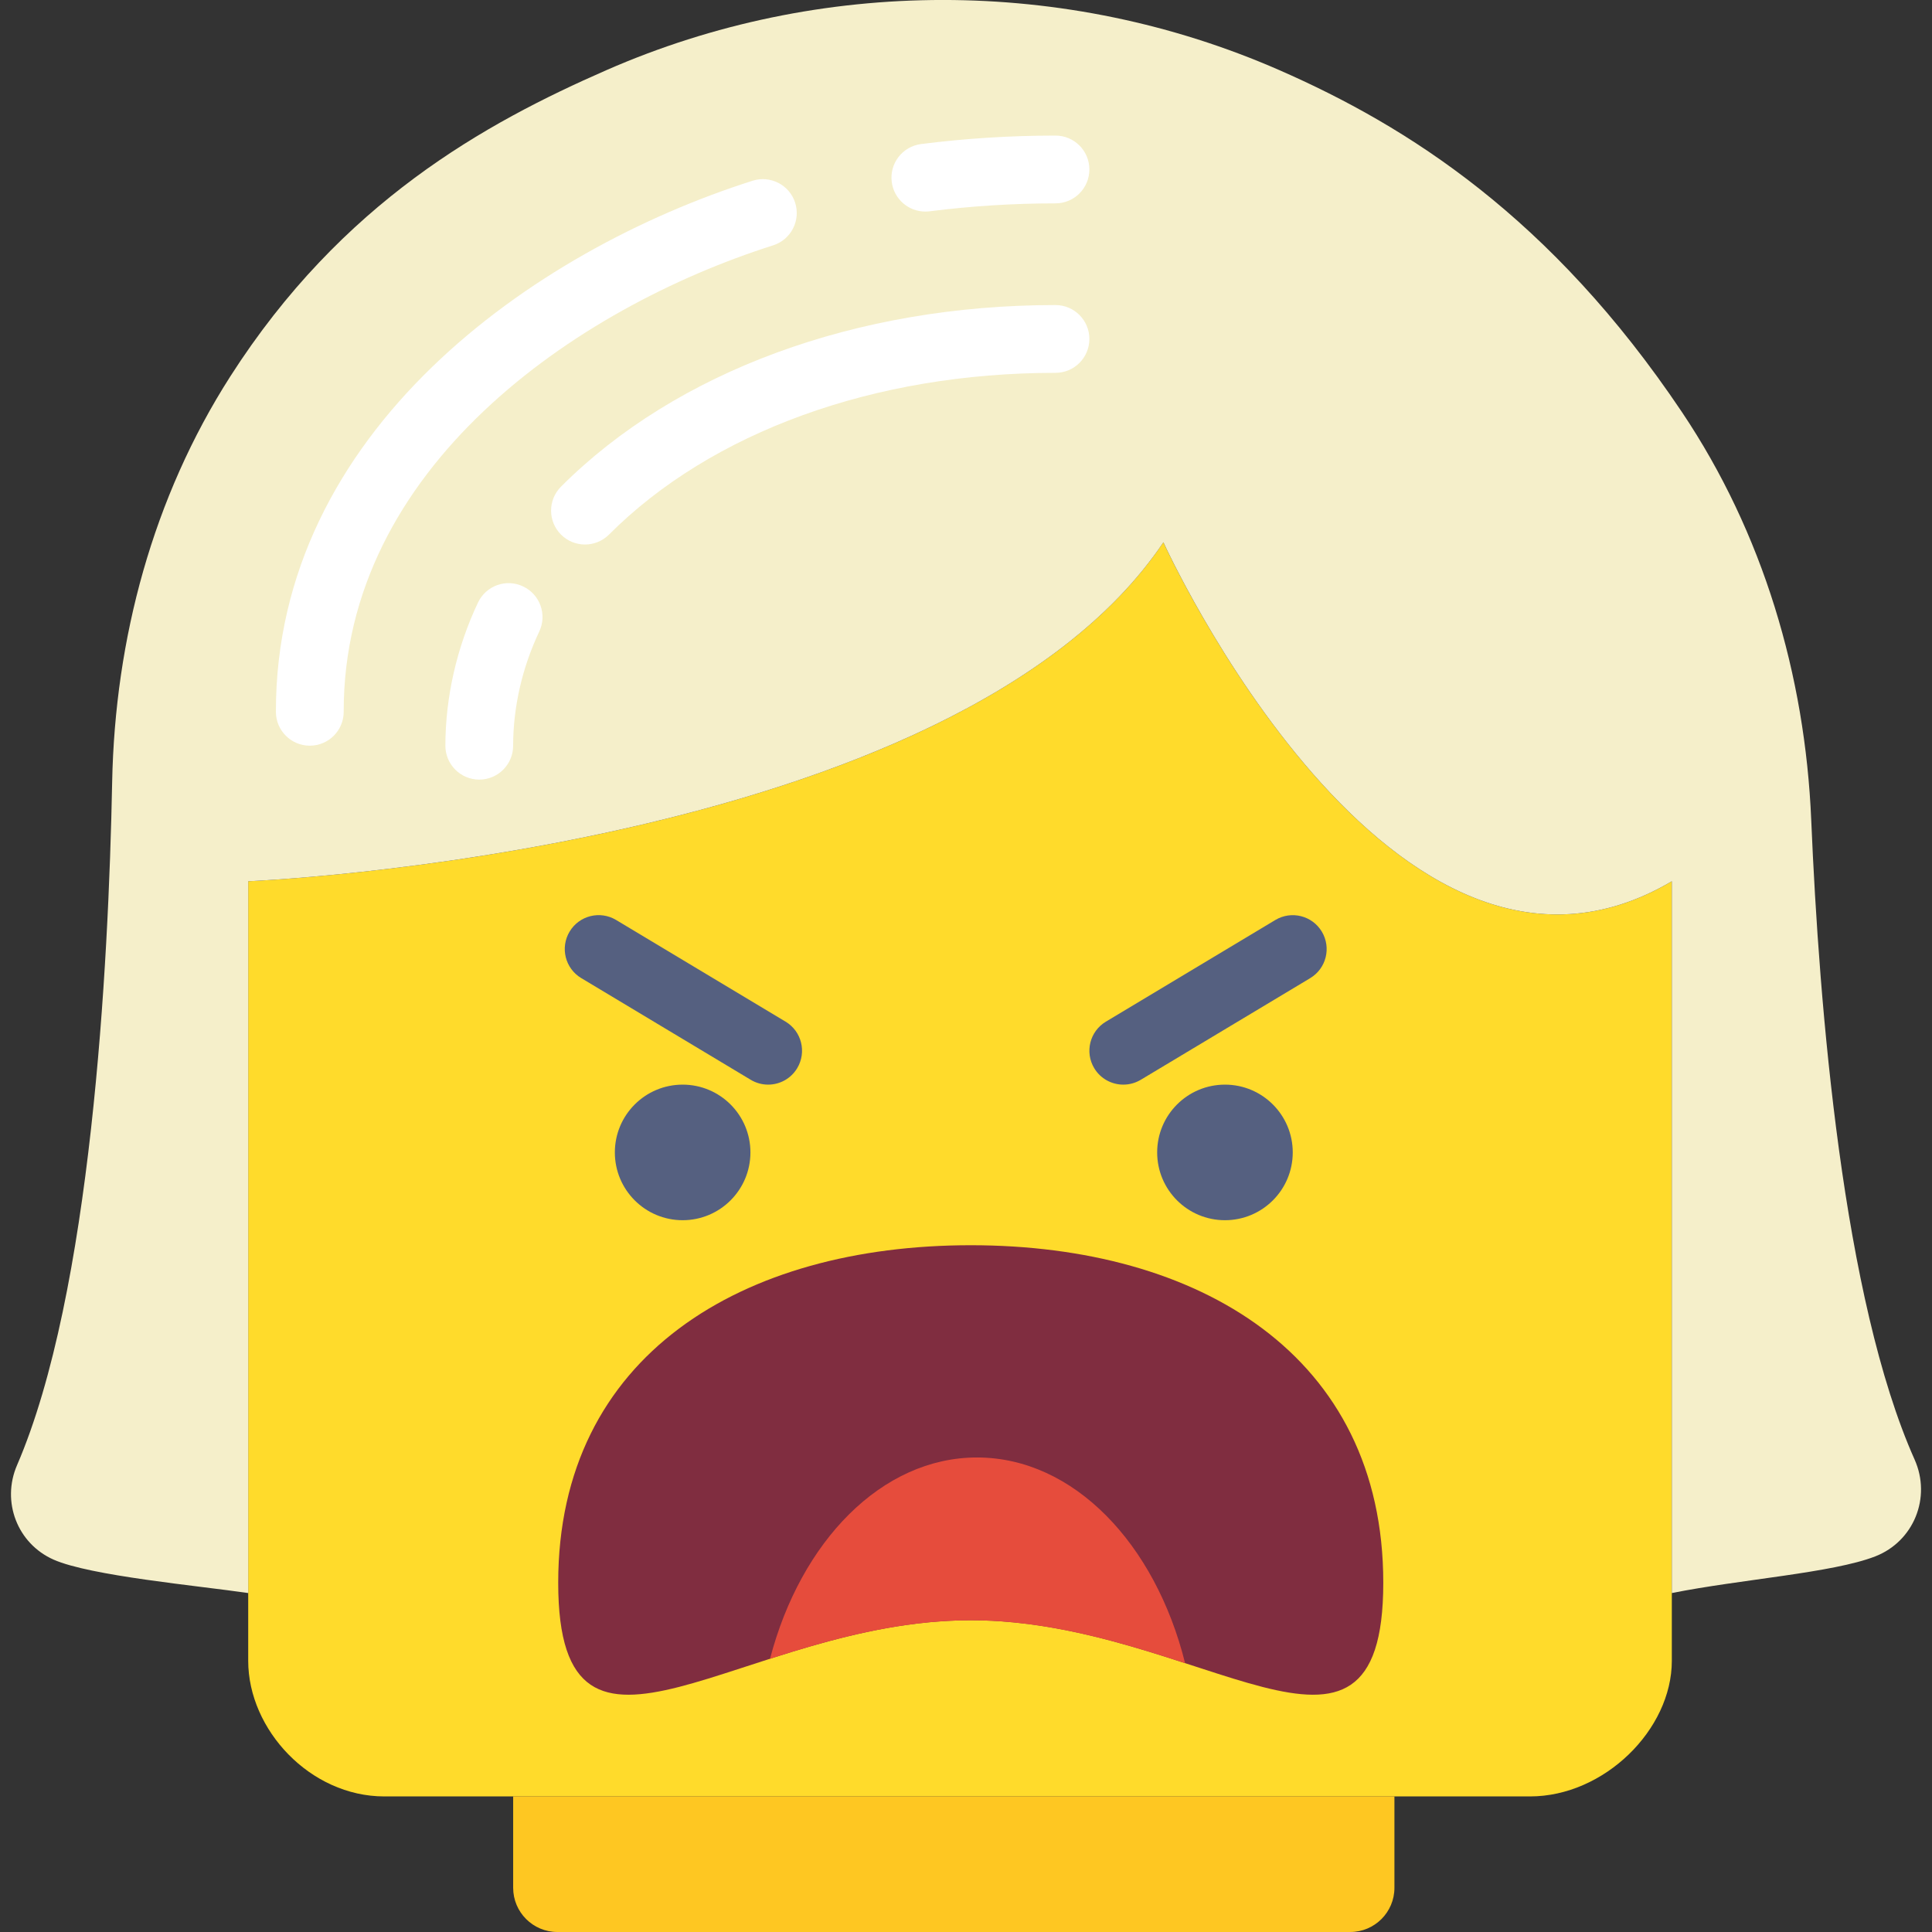
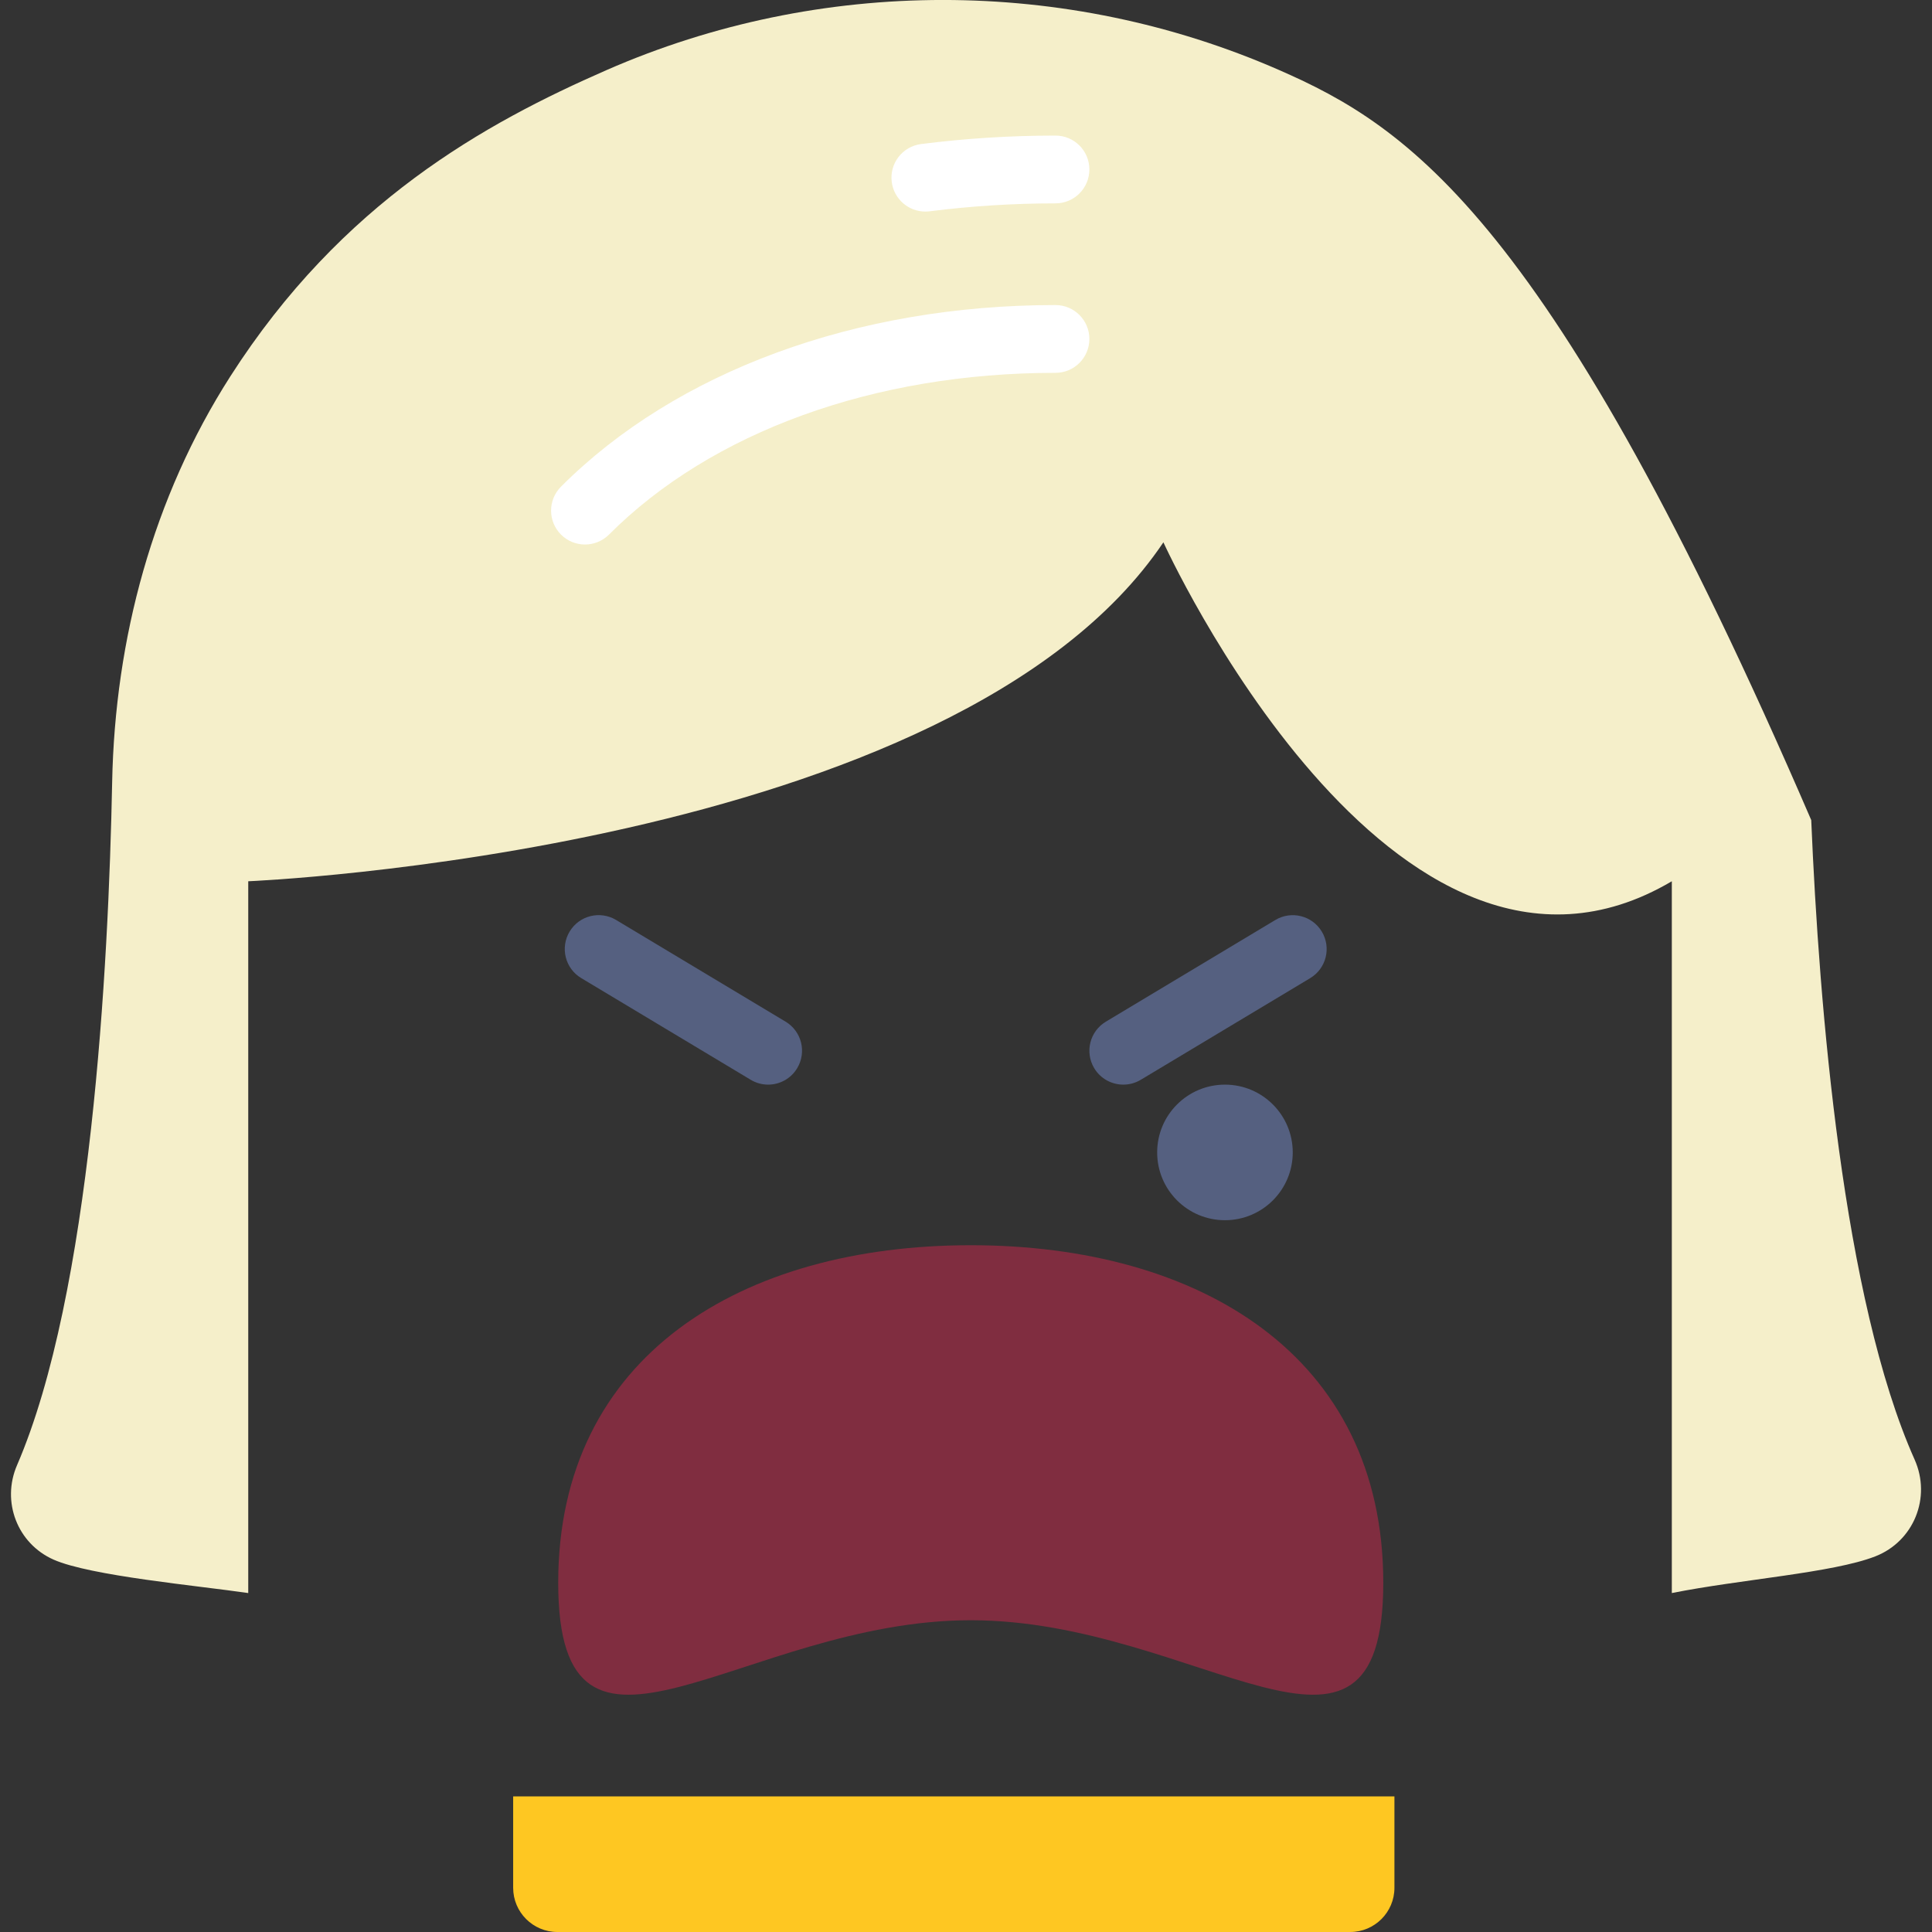
<svg xmlns="http://www.w3.org/2000/svg" height="800px" width="800px" version="1.1" id="Capa_1" viewBox="0 0 57 57" xml:space="preserve">
  <rect x="0" y="0" width="57" height="57" fill="#333333" stroke="none" />
  <g>
-     <path style="fill:#FFDB2B;" d="M49.324,26v23c0,2.03-1.996,4-4.184,4H11.338c-2.187,0-4.015-1.97-4.015-4V26   c0,0,20.855-0.865,27-10C34.324,16,41.08,30.869,49.324,26z" />
-     <path style="fill:#F5EFCA;" d="M56.487,43.062c-2.114-4.74-2.817-13.336-3.05-18.867c-0.18-4.282-1.426-8.479-3.815-12.038   C45.766,6.41,41.533,3.728,37.74,2.067c-6.299-2.757-13.545-2.757-19.843,0c-3.587,1.57-7.812,3.897-11.104,9.041   c-2.28,3.563-3.401,7.737-3.484,11.967c-0.107,5.471-0.62,15.09-2.807,20.154c-0.464,1.075,0.009,2.311,1.079,2.785   C2.664,46.493,5.824,46.781,7.324,47V26c0,0,20.855-0.865,27-10c0,0,6.756,14.869,15,10v21c2.031-0.406,4.739-0.592,6-1.081   C56.464,45.476,56.986,44.18,56.487,43.062z" />
+     <path style="fill:#F5EFCA;" d="M56.487,43.062c-2.114-4.74-2.817-13.336-3.05-18.867C45.766,6.41,41.533,3.728,37.74,2.067c-6.299-2.757-13.545-2.757-19.843,0c-3.587,1.57-7.812,3.897-11.104,9.041   c-2.28,3.563-3.401,7.737-3.484,11.967c-0.107,5.471-0.62,15.09-2.807,20.154c-0.464,1.075,0.009,2.311,1.079,2.785   C2.664,46.493,5.824,46.781,7.324,47V26c0,0,20.855-0.865,27-10c0,0,6.756,14.869,15,10v21c2.031-0.406,4.739-0.592,6-1.081   C56.464,45.476,56.986,44.18,56.487,43.062z" />
    <path style="fill:#802D40;" d="M16.469,46.696c0-6.722,5.449-9.958,12.171-9.958s12.171,3.236,12.171,9.958   s-5.449,1.106-12.171,1.106S16.469,53.418,16.469,46.696z" />
-     <circle style="fill:#556080;" cx="20.14" cy="34" r="2" />
    <circle style="fill:#556080;" cx="36.14" cy="34" r="2" />
    <path style="fill:#FEC722;" d="M39.835,57H16.445c-0.721,0-1.305-0.584-1.305-1.305V53h26v2.695C41.14,56.416,40.556,57,39.835,57z   " />
    <path style="fill:#556080;" d="M22.662,32c-0.175,0-0.353-0.046-0.514-0.143l-5-3c-0.474-0.284-0.627-0.898-0.343-1.372   s0.897-0.627,1.372-0.343l5,3c0.474,0.284,0.627,0.898,0.343,1.372C23.333,31.827,23.002,32,22.662,32z" />
    <path style="fill:#556080;" d="M33.141,32c-0.34,0-0.671-0.173-0.858-0.485c-0.284-0.474-0.131-1.088,0.343-1.372l5-3   c0.474-0.284,1.087-0.131,1.372,0.343c0.284,0.474,0.131,1.088-0.343,1.372l-5,3C33.494,31.954,33.316,32,33.141,32z" />
    <g>
      <path style="fill:#FFFFFF;" d="M27.3,6.242c0.042,0,0.085-0.003,0.128-0.008C28.648,6.079,29.896,6,31.14,6c0.552,0,1-0.447,1-1    s-0.448-1-1-1c-1.328,0-2.662,0.084-3.965,0.25c-0.548,0.07-0.936,0.57-0.866,1.118C26.374,5.874,26.805,6.242,27.3,6.242z" />
-       <path style="fill:#FFFFFF;" d="M22.81,7.238c0.526-0.167,0.817-0.729,0.65-1.256c-0.167-0.527-0.733-0.817-1.256-0.65    C15.709,7.397,8.129,12.739,8.14,21.001C8.141,21.553,8.588,22,9.14,22c0,0,0.001,0,0.001,0c0.552-0.001,1-0.449,0.999-1.001    C10.13,13.817,16.959,9.098,22.81,7.238z" />
      <path style="fill:#FFFFFF;" d="M31.14,9c-0.001,0-0.003,0-0.005,0c-5.868,0-11.184,1.953-14.584,5.358    c-0.39,0.392-0.39,1.024,0.001,1.415c0.195,0.194,0.451,0.292,0.707,0.292c0.256,0,0.512-0.098,0.708-0.293    C20.995,12.739,25.794,11,31.135,11c0,0,0.003,0,0.005,0c0.552,0,1-0.447,1-1C32.14,9.448,31.692,9,31.14,9z" />
-       <path style="fill:#FFFFFF;" d="M15.434,17.302c-0.5-0.239-1.095-0.024-1.332,0.476c-0.627,1.325-0.96,2.785-0.962,4.222    c0,0.552,0.447,1,0.999,1.001c0,0,0,0,0,0c0.552,0,1-0.447,1-0.999c0.001-1.143,0.268-2.308,0.77-3.368    C16.146,18.134,15.933,17.538,15.434,17.302z" />
    </g>
-     <path style="fill:#E64C3C;" d="M22.718,48.939c1.753-0.562,3.772-1.136,5.922-1.136c2.316,0,4.481,0.667,6.324,1.265   C34.085,45.539,31.671,43,28.824,43C26.011,43,23.623,45.478,22.718,48.939z" />
  </g>
</svg>